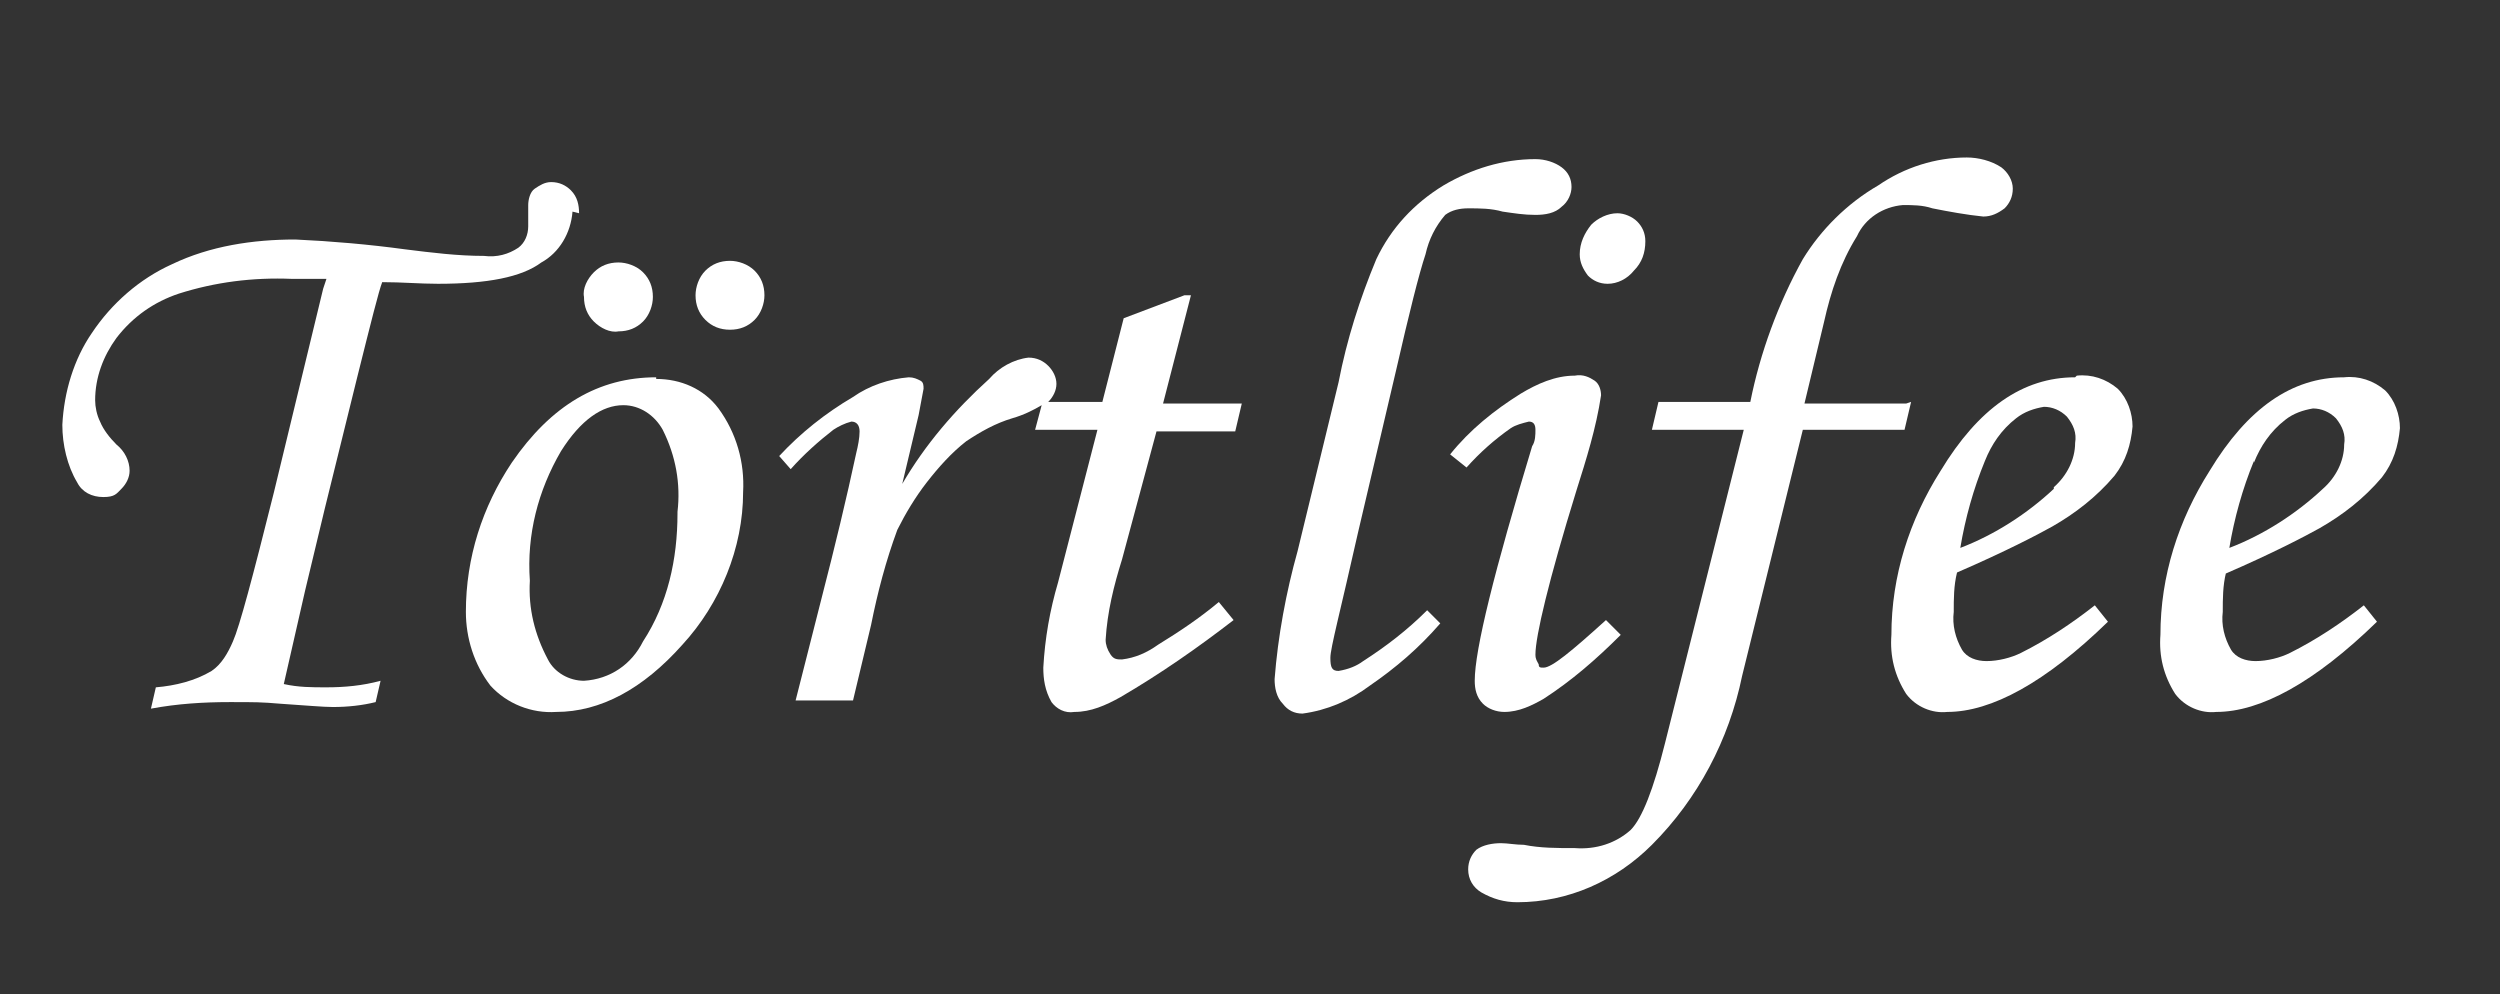
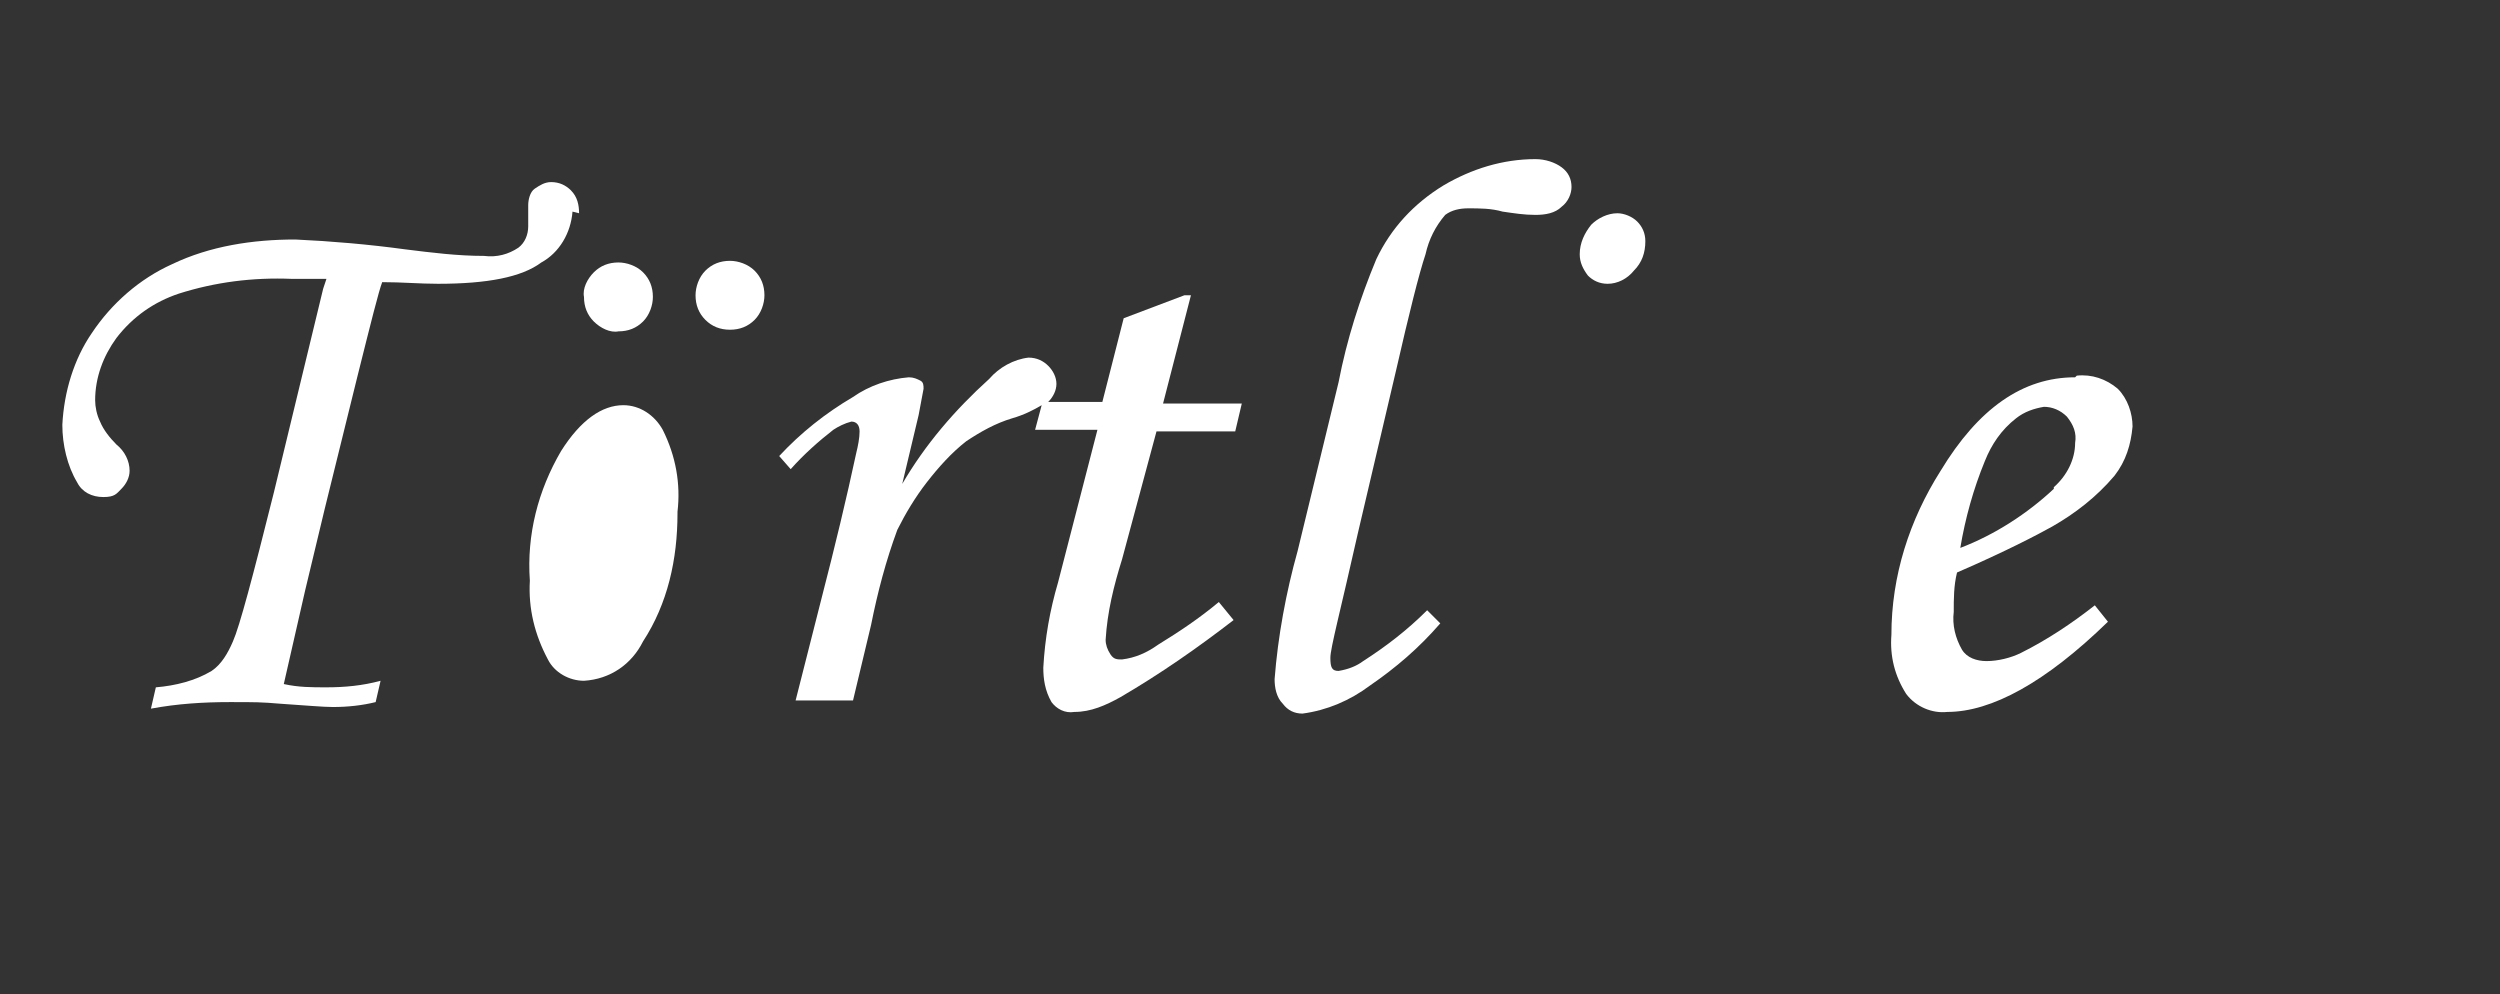
<svg xmlns="http://www.w3.org/2000/svg" id="Ebene_1" data-name="Ebene 1" version="1.1" viewBox="0 0 152.4 60.6">
  <rect x="0" y="0" width="152.4" height="60.6" fill="#333333" stroke="none" />
  <defs>
    <style>
      .cls-1 {
        fill: #fff;
        stroke-width: 0px;
      }
    </style>
  </defs>
-   <path class="cls-1" d="M40,23c-3.5,0-6.4,1.7-8.8,5.2-1.8,2.7-2.8,5.8-2.8,9.1,0,1.6.5,3.2,1.5,4.5,1,1.1,2.5,1.7,4,1.6,2.7,0,5.3-1.4,7.7-4.1,2.3-2.5,3.7-5.9,3.7-9.3.1-1.8-.4-3.6-1.5-5.1-.9-1.2-2.3-1.8-3.8-1.8h0ZM41.3,31.3c0,2.8-.6,5.5-2.1,7.8-.7,1.4-2,2.3-3.6,2.4-.9,0-1.8-.5-2.2-1.3-.8-1.5-1.2-3.1-1.1-4.8-.2-2.8.5-5.5,1.9-7.9,1.2-1.9,2.5-2.8,3.8-2.8h0c1,0,1.9.6,2.4,1.5.8,1.6,1.1,3.3.9,5h0Z" />
+   <path class="cls-1" d="M40,23h0ZM41.3,31.3c0,2.8-.6,5.5-2.1,7.8-.7,1.4-2,2.3-3.6,2.4-.9,0-1.8-.5-2.2-1.3-.8-1.5-1.2-3.1-1.1-4.8-.2-2.8.5-5.5,1.9-7.9,1.2-1.9,2.5-2.8,3.8-2.8h0c1,0,1.9.6,2.4,1.5.8,1.6,1.1,3.3.9,5h0Z" />
  <path class="cls-1" d="M35.3,13c0-.5-.1-1-.5-1.4-.3-.3-.7-.5-1.2-.5-.4,0-.7.2-1,.4s-.4.7-.4,1c0,.2,0,.4,0,.6,0,.2,0,.4,0,.7,0,.5-.2,1-.6,1.3-.6.4-1.3.6-2.1.5-1.6,0-3.2-.2-4.8-.4-2.2-.3-4.5-.5-6.7-.6-2.6,0-5.2.4-7.5,1.5-2,.9-3.7,2.4-4.9,4.2-1.1,1.6-1.7,3.6-1.8,5.6,0,1.2.3,2.5.9,3.5.3.6.9.9,1.6.9s.8-.2,1.1-.5c.3-.3.5-.7.5-1.1,0-.6-.3-1.2-.8-1.6-.4-.4-.8-.9-1-1.4-.2-.4-.3-.9-.3-1.3,0-1.4.5-2.7,1.3-3.8,1-1.3,2.3-2.2,3.8-2.7,2.2-.7,4.5-1,6.9-.9.5,0,1.2,0,2.1,0l-.2.6-3,12.4c-1.3,5.2-2.1,8.2-2.5,9.1-.3.7-.7,1.4-1.3,1.8-1,.6-2.2.9-3.4,1l-.3,1.3c1.6-.3,3.2-.4,4.8-.4s1.9,0,3.1.1c1.5.1,2.6.2,3.2.2.9,0,1.8-.1,2.6-.3l.3-1.3c-1.1.3-2.2.4-3.3.4-.9,0-1.7,0-2.6-.2l1.3-5.7,1.2-5,2-8.1c.8-3.2,1.3-5.2,1.5-5.7,1.2,0,2.3.1,3.4.1,3,0,5.1-.4,6.3-1.3,1.1-.6,1.8-1.8,1.9-3.1h0Z" />
  <path class="cls-1" d="M126.5,23c-3.2,0-5.9,1.9-8.2,5.7-1.9,3-3,6.4-3,10-.1,1.3.2,2.5.9,3.6.6.8,1.6,1.2,2.5,1.1,2.7,0,6-1.8,9.8-5.5l-.8-1h0c-1.4,1.1-2.9,2.1-4.5,2.9-.6.3-1.4.5-2.1.5-.6,0-1.2-.2-1.5-.7-.4-.7-.6-1.5-.5-2.3,0-.8,0-1.6.2-2.4,3-1.3,4.9-2.3,5.8-2.8,1.4-.8,2.7-1.8,3.8-3.1.7-.9,1-1.9,1.1-3,0-.8-.3-1.7-.9-2.3-.7-.6-1.6-.9-2.5-.8h0ZM125.2,29.8c-1.6,1.5-3.6,2.8-5.7,3.6.3-1.8.8-3.6,1.5-5.3.4-1,1-1.9,1.9-2.6.5-.4,1.1-.6,1.7-.7.5,0,1,.2,1.4.6.4.5.6,1,.5,1.6,0,1-.5,2-1.3,2.7h0Z" />
  <path class="cls-1" d="M44.5,15.9c-.6,0-1.1.2-1.5.6-.4.4-.6,1-.6,1.5,0,.6.2,1.1.6,1.5.4.4.9.6,1.5.6.6,0,1.1-.2,1.5-.6.4-.4.6-1,.6-1.5,0-.6-.2-1.1-.6-1.5-.4-.4-1-.6-1.5-.6Z" />
  <path class="cls-1" d="M98,17.3c.6,0,1.2-.3,1.6-.8.5-.5.7-1.1.7-1.8,0-.5-.2-.9-.5-1.2-.3-.3-.8-.5-1.2-.5h0c-.6,0-1.2.3-1.6.7-.4.5-.7,1.1-.7,1.8,0,.5.2.9.5,1.3.3.3.7.5,1.2.5h0Z" />
  <path class="cls-1" d="M37.7,20.2c.6,0,1.1-.2,1.5-.6.4-.4.6-1,.6-1.5,0-.6-.2-1.1-.6-1.5-.4-.4-1-.6-1.5-.6-.6,0-1.1.2-1.5.6-.4.4-.7,1-.6,1.5,0,.6.2,1.1.6,1.5.4.4,1,.7,1.5.6Z" />
-   <path class="cls-1" d="M116.2,24.6h-6.2l1.2-5c.4-1.8,1-3.6,2-5.2.5-1.1,1.6-1.8,2.8-1.9.6,0,1.2,0,1.8.2,1,.2,2.1.4,3.1.5.5,0,.9-.2,1.3-.5.3-.3.5-.7.5-1.2,0-.5-.3-1-.7-1.3-.6-.4-1.4-.6-2.1-.6-1.9,0-3.8.6-5.4,1.7-1.9,1.1-3.5,2.7-4.6,4.5-1.5,2.7-2.6,5.7-3.2,8.7h-5.6l-.4,1.7h5.6l-4.8,19.1c-.7,2.8-1.4,4.6-2.1,5.3-.9.8-2.1,1.2-3.4,1.1-1.1,0-2.1,0-3.1-.2-.5,0-1-.1-1.4-.1-.5,0-1.1.1-1.5.4-.3.3-.5.7-.5,1.2,0,.6.3,1.1.8,1.4.7.4,1.4.6,2.2.6,3.1,0,6-1.3,8.2-3.5,2.8-2.8,4.7-6.4,5.5-10.3l3.7-15h6.2l.4-1.7h0Z" />
-   <path class="cls-1" d="M135.6,35c3-1.3,4.9-2.3,5.8-2.8,1.4-.8,2.7-1.8,3.8-3.1.7-.9,1-1.9,1.1-3,0-.8-.3-1.7-.9-2.3-.7-.6-1.6-.9-2.5-.8-3.2,0-5.9,1.9-8.2,5.7-1.9,3-3,6.4-3,10-.1,1.3.2,2.5.9,3.6.6.8,1.6,1.2,2.5,1.1,2.7,0,6-1.8,9.8-5.5l-.8-1h0c-1.4,1.1-2.9,2.1-4.5,2.9-.6.3-1.4.5-2.1.5-.6,0-1.2-.2-1.5-.7-.4-.7-.6-1.5-.5-2.3,0-.8,0-1.6.2-2.4h0ZM137.4,28.2c.4-1,1-1.9,1.9-2.6.5-.4,1.1-.6,1.7-.7.5,0,1,.2,1.4.6.4.5.6,1,.5,1.6,0,1-.5,2-1.3,2.7-1.6,1.5-3.6,2.8-5.7,3.6h0c.3-1.8.8-3.6,1.5-5.3h0Z" />
-   <path class="cls-1" d="M92.1,26.1c.3-.2.7-.3,1.1-.4.3,0,.4.2.4.5s0,.7-.2,1c-2.3,7.6-3.5,12.4-3.5,14.3,0,.5.1,1,.5,1.4.3.3.8.5,1.3.5.9,0,1.7-.4,2.4-.8,1.7-1.1,3.2-2.4,4.7-3.9l-.9-.9c-2.1,1.9-3.3,2.9-3.8,2.9-.2,0-.3,0-.3-.2-.1-.2-.2-.3-.2-.6,0-1.1.8-4.5,2.5-10,.6-1.9,1.2-3.8,1.5-5.8,0-.3-.1-.7-.4-.9-.3-.2-.7-.4-1.2-.3-1.2,0-2.3.5-3.3,1.1-1.6,1-3.1,2.2-4.3,3.7l1,.8c.8-.9,1.7-1.7,2.7-2.4h0Z" />
  <path class="cls-1" d="M85.1,22.6c.8-3.5,1.4-5.9,1.8-7.1.2-.9.6-1.7,1.2-2.4.4-.3.9-.4,1.4-.4.7,0,1.4,0,2.1.2.7.1,1.3.2,2,.2.6,0,1.2-.1,1.6-.5.4-.3.6-.8.6-1.2,0-.5-.2-.9-.6-1.2-.4-.3-1-.5-1.6-.5-2,0-3.9.6-5.6,1.6-1.8,1.1-3.2,2.6-4.1,4.5-1,2.4-1.8,4.9-2.3,7.5l-2.5,10.3c-.7,2.5-1.2,5.2-1.4,7.8,0,.5.1,1.1.5,1.5.3.4.7.6,1.2.6,1.5-.2,2.9-.8,4.1-1.7,1.6-1.1,3-2.3,4.3-3.8l-.8-.8c-1.2,1.2-2.5,2.2-3.9,3.1-.4.3-.9.5-1.5.6-.4,0-.5-.2-.5-.8s.6-2.8,1.7-7.7l2.3-9.8h0Z" />
  <path class="cls-1" d="M72.2,18l-3.7,1.4-1.3,5.1h-3.5c0,0,.1,0,.2,0,.3-.3.5-.7.5-1.1s-.2-.8-.5-1.1c-.3-.3-.7-.5-1.2-.5-.9.1-1.8.6-2.4,1.3-2.1,1.9-3.9,4-5.3,6.4l1-4.2c.1-.5.2-1.1.3-1.6,0-.2,0-.4-.2-.5-.2-.1-.4-.2-.7-.2-1.2.1-2.4.5-3.4,1.2-1.7,1-3.2,2.2-4.5,3.6l.7.8c.8-.9,1.7-1.7,2.6-2.4.3-.2.7-.4,1.1-.5.3,0,.5.2.5.6,0,.4-.1.9-.2,1.3-.6,2.8-1.3,5.7-2.1,8.8l-1.6,6.3h3.5l1.1-4.6c.4-2,.9-3.9,1.6-5.8.5-1,1.1-2,1.8-2.9.7-.9,1.5-1.8,2.4-2.5.9-.6,1.8-1.1,2.8-1.4.7-.2,1.3-.5,1.8-.8l-.4,1.5h3.8l-2.4,9.3c-.5,1.7-.8,3.4-.9,5.2,0,.7.1,1.4.5,2.1.3.4.8.7,1.4.6,1,0,1.9-.4,2.8-.9,2.4-1.4,4.7-3,6.9-4.7l-.9-1.1c-1.2,1-2.4,1.8-3.7,2.6-.7.5-1.4.8-2.2.9-.3,0-.5,0-.7-.3-.2-.3-.3-.6-.3-.9.1-1.7.5-3.3,1-4.9l2.1-7.8h4.8l.4-1.7h-4.8l1.7-6.6h0Z" />
</svg>